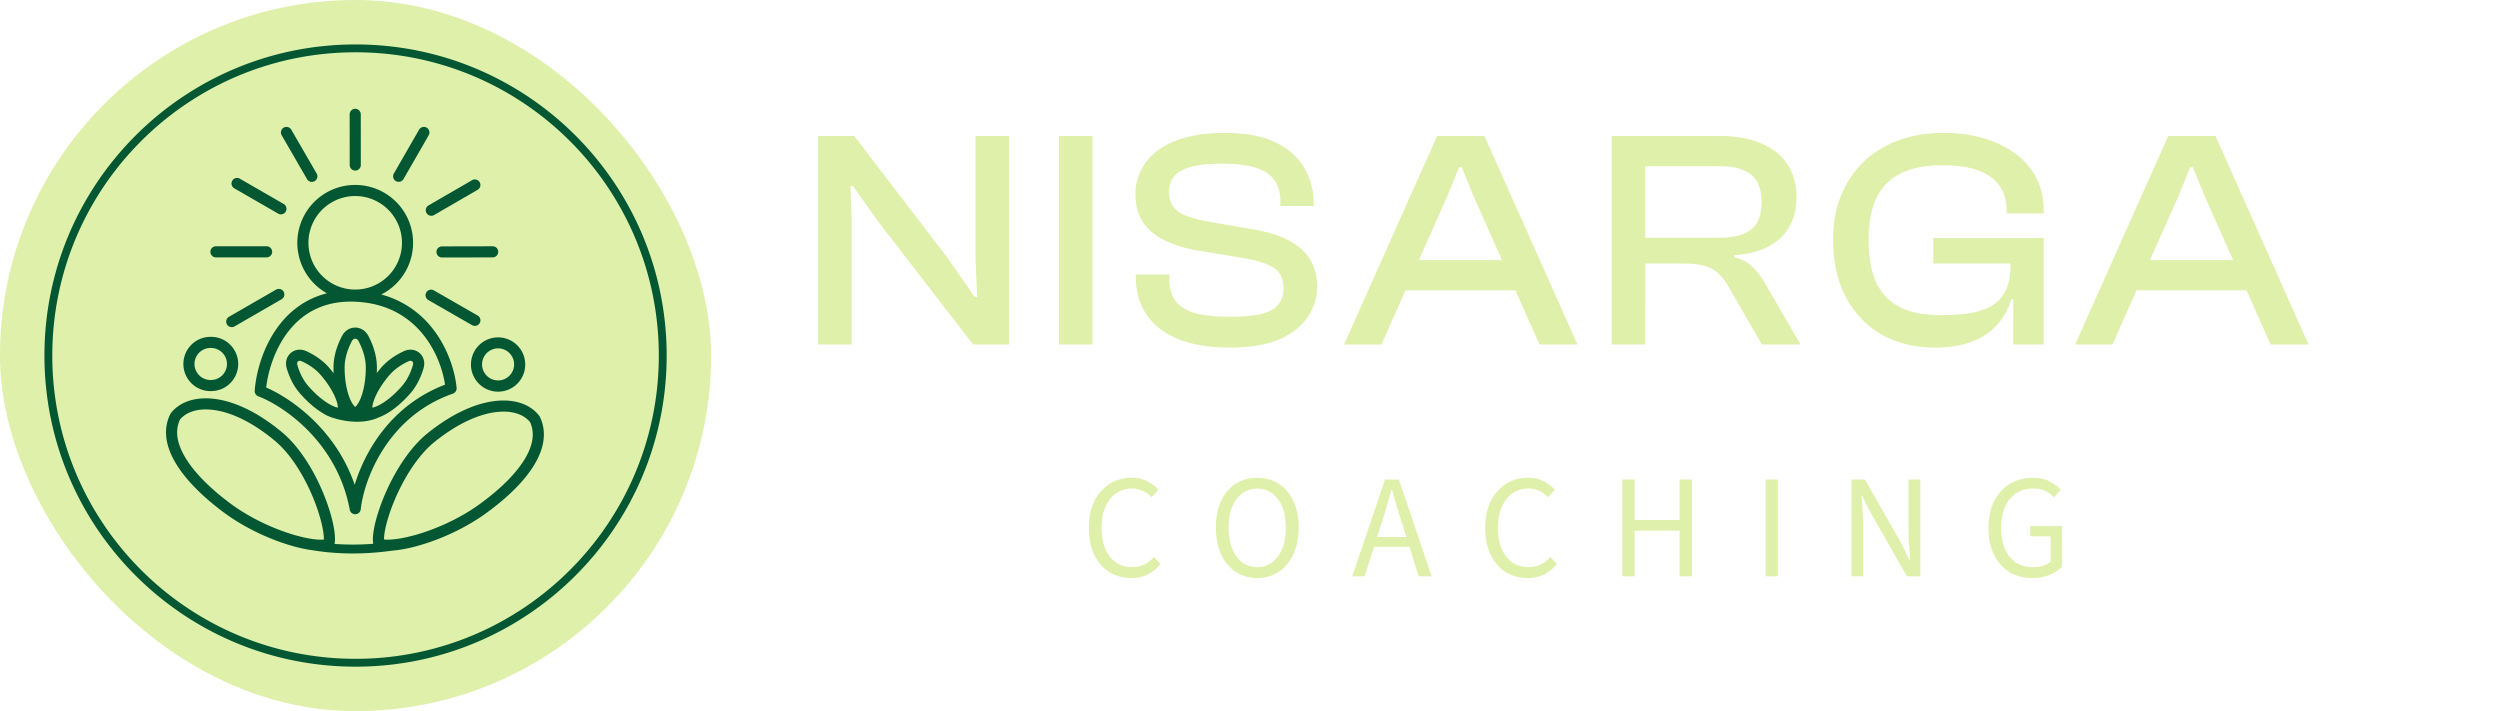
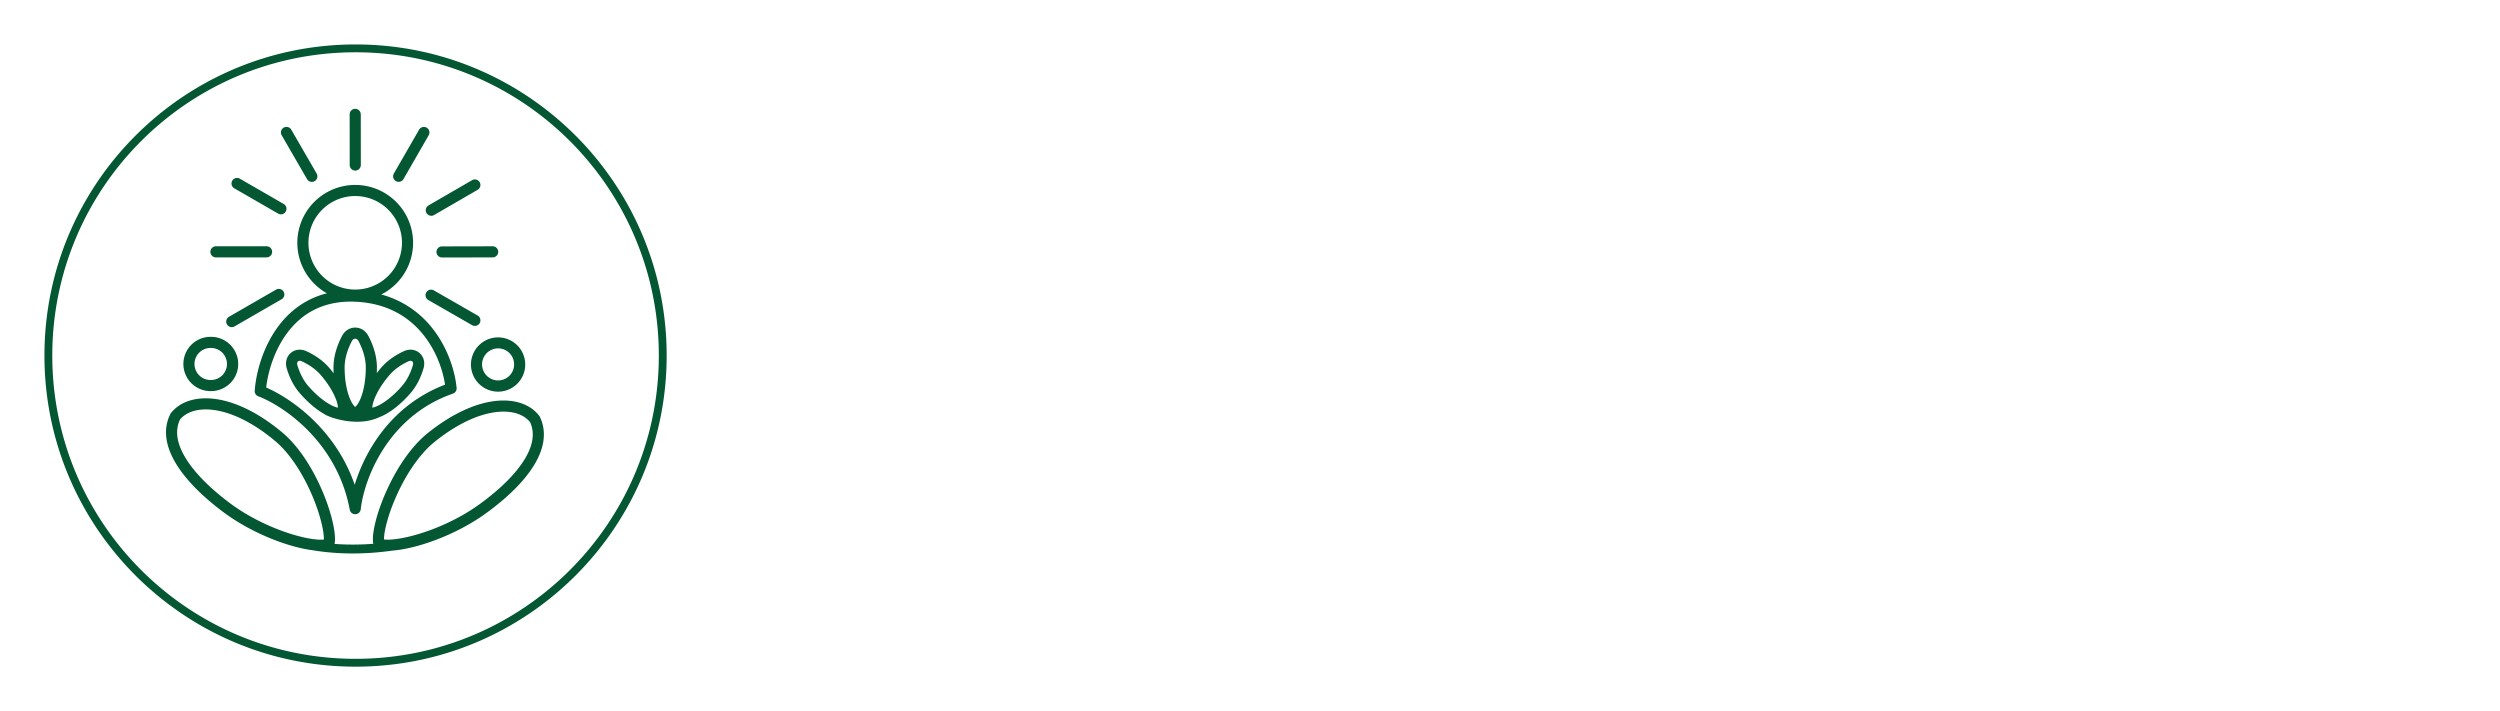
<svg xmlns="http://www.w3.org/2000/svg" width="225" height="64" fill="none">
-   <rect width="64" height="64" fill="#DEF0A9" rx="32" />
  <path fill="#035733" fill-rule="evenodd" d="M59.294 32c0 15.074-12.22 27.294-27.294 27.294S4.706 47.074 4.706 32 16.926 4.706 32 4.706 59.294 16.926 59.294 32ZM60 32c0 15.464-12.536 28-28 28S4 47.464 4 32 16.536 4 32 4s28 12.536 28 28ZM32.469 10.294a.5.5 0 0 0-1 0l.004 4.558a.5.5 0 1 0 1 0l-.004-4.558Zm-6.936 1.195a.5.5 0 0 1 .683.183l2.282 3.945a.5.5 0 1 1-.866.5l-2.282-3.945a.5.5 0 0 1 .183-.683Zm-3.945 4.594a.5.5 0 1 0-.5.866l3.948 2.277a.5.5 0 0 0 .5-.866l-3.948-2.277Zm-2.653 6.582a.5.5 0 0 1 .5-.5h4.558a.5.5 0 1 1 0 1h-4.558a.5.5 0 0 1-.5-.5Zm1.491 6.528a.5.5 0 0 1 .183-.683l4.23-2.44a.5.5 0 1 1 .5.866l-4.23 2.44a.5.5 0 0 1-.683-.183ZM38.4 11.49a.5.5 0 0 1 .184.682l-2.274 3.95a.5.5 0 0 1-.867-.498l2.274-3.95a.5.5 0 0 1 .683-.184Zm4.6 5.585a.5.5 0 0 0-.501-.865l-3.944 2.285a.5.5 0 0 0 .501.865L43 17.075Zm1.84 5.59a.5.5 0 0 1-.499.5l-4.558.01a.5.5 0 1 1-.002-1l4.558-.01a.5.5 0 0 1 .501.5Zm-2.331 6.61a.5.5 0 0 0 .498-.866l-3.952-2.27a.5.5 0 1 0-.498.867l3.952 2.27Zm-6.331-7.423a4.209 4.209 0 1 1-8.418 0 4.209 4.209 0 0 1 8.418 0Zm-1.864 4.652a5.209 5.209 0 1 0-4.89-.106c-1.97.491-3.408 1.65-4.418 3.026-1.389 1.893-1.968 4.191-2.082 5.739a.5.5 0 0 0 .322.504c2.254.855 7.1 4.113 8.231 10.204a.5.5 0 0 0 .989-.036c.287-2.608 2.361-8.346 8.294-10.407a.5.5 0 0 0 .334-.518c-.13-1.409-.735-3.515-2.14-5.313a8.706 8.706 0 0 0-4.64-3.093Zm-2.392 17.128c-1.695-4.953-5.688-7.768-7.966-8.755.162-1.392.707-3.295 1.856-4.861 1.234-1.683 3.166-2.985 6.136-2.863 2.998.124 4.963 1.454 6.218 3.06 1.145 1.466 1.705 3.17 1.887 4.408-4.861 1.854-7.211 5.994-8.131 9.011Zm1-10.549c0 1.157-.203 2.156-.491 2.83-.145.338-.292.548-.404.658a.608.608 0 0 1-.058.051.633.633 0 0 1-.058-.05c-.112-.111-.26-.321-.404-.66-.289-.673-.491-1.672-.491-2.829 0-.86.287-1.687.651-2.381.096-.182.22-.22.302-.22.081 0 .206.038.301.22.364.694.652 1.521.652 2.381Zm-.993 3.564.005-.002-.003.001-.002.001Zm.075-.002.004.002h.001l-.005-.002Zm-2.392.832c.15.065.294.116.431.153.422.132.919.24 1.441.293.849.084 1.809.023 2.642-.372.842-.31 1.886-1.086 2.822-2.17.595-.69.954-1.498 1.17-2.231.336-1.136-.707-2.036-1.781-1.538-.694.321-1.44.794-2.036 1.484-.137.159-.267.32-.39.48.008-.162.011-.326.011-.493 0-1.076-.357-2.066-.766-2.845-.529-1.009-1.845-1.009-2.374 0-.41.78-.766 1.769-.766 2.845 0 .173.004.344.012.512a10.678 10.678 0 0 0-.405-.499c-.596-.69-1.341-1.163-2.036-1.484-1.074-.498-2.116.402-1.782 1.538.217.733.576 1.54 1.171 2.23.752.87 1.572 1.543 2.303 1.935l-.005.008c.1.052.213.103.338.154Zm5.447-3.728c-.717.83-1.197 1.665-1.418 2.314-.095.28-.129.489-.133.627.136-.024.338-.088.601-.223.61-.313 1.365-.91 2.082-1.74.475-.551.779-1.217.969-1.86a.413.413 0 0 0 .011-.232.223.223 0 0 0-.068-.11.223.223 0 0 0-.118-.051.413.413 0 0 0-.228.045c-.609.282-1.223.68-1.698 1.23Zm-1.54 3.081v-.003.004Zm-.15-.13h.002-.003Zm-3.086-.637c-.22-.649-.701-1.484-1.417-2.314-.476-.55-1.09-.948-1.699-1.23a.413.413 0 0 0-.227-.045.223.223 0 0 0-.119.051.223.223 0 0 0-.068.11.413.413 0 0 0 .012.232c.19.643.493 1.309.968 1.86.717.83 1.473 1.427 2.082 1.74.263.135.465.2.6.223a2.212 2.212 0 0 0-.132-.627Zm.122.766v.002a.03.03 0 0 0 0-.002Zm.148-.129h.003-.003Zm15.717-3.942a1.442 1.442 0 1 1-2.883 0 1.442 1.442 0 0 1 2.883 0Zm1 0a2.442 2.442 0 1 1-4.883 0 2.442 2.442 0 0 1 4.883 0Zm-31.917 4.46c1.484-1.965 5.425-2.147 10.027 1.683 3.163 2.633 5.069 8.414 4.732 10.052a23.15 23.15 0 0 0 3.48-.013c-.32-1.625 1.7-7.393 4.92-9.973 4.675-3.741 8.612-3.484 10.058-1.49 1.316 2.679-.908 5.873-4.82 8.71-2.813 2.04-6.336 3.204-8.397 3.364-3.119.443-5.576.247-7.255-.034-2.081-.267-5.424-1.482-8.093-3.498-3.856-2.911-6.02-6.147-4.652-8.8Zm1.237 3.811c-.727-1.284-.822-2.36-.388-3.273.492-.596 1.442-1.03 2.888-.875 1.498.16 3.455.961 5.65 2.789 1.543 1.284 2.818 3.485 3.605 5.539.39 1.016.641 1.947.748 2.65.045.3.06.534.056.702a3.169 3.169 0 0 1-.499.005c-.57-.033-1.347-.178-2.25-.446-1.806-.536-3.974-1.525-5.792-2.899-1.874-1.414-3.26-2.854-4.018-4.192Zm12.754 7.494-.004.002.004-.002Zm-.216.246.002-.005-.001.004a.181.181 0 0 1-.002.004l.001-.003ZM47.71 37.998c.417.92.301 1.995-.45 3.265-.783 1.323-2.197 2.736-4.097 4.114-1.844 1.339-4.03 2.286-5.846 2.788-.908.25-1.688.38-2.26.402a3.183 3.183 0 0 1-.498-.014 4.3 4.3 0 0 1 .07-.701c.12-.7.39-1.627.798-2.635.827-2.039 2.144-4.215 3.71-5.469 2.23-1.785 4.202-2.548 5.703-2.68 1.449-.128 2.39.325 2.87.93ZM34.365 48.512l.004.002-.004-.002Zm.212.253v-.005l-.002-.004.001.006v.002h.001Zm-15.63-14.566a1.442 1.442 0 1 0 0-2.883 1.442 1.442 0 0 0 0 2.884Zm0 1a2.442 2.442 0 1 0 0-4.883 2.442 2.442 0 0 0 0 4.884Z" clip-rule="evenodd" />
-   <path fill="#DEF0A9" d="M76.657 31h-3.024V12.24h3.248l8.4 10.976 2.436 3.5h.224l-.14-3.388V12.24h3.024V31h-3.248l-8.456-10.948-2.352-3.304h-.224l.112 3.248V31Zm21.669 0h-3.024V12.24h3.024V31Zm12.348.28c-1.848 0-3.407-.261-4.676-.784-1.251-.523-2.193-1.26-2.828-2.212-.635-.97-.952-2.11-.952-3.416V24.7h3.024v.448c0 .747.168 1.372.504 1.876.336.485.896.859 1.68 1.12.784.243 1.867.364 3.248.364 1.195 0 2.147-.084 2.856-.252.709-.187 1.213-.467 1.512-.84.317-.392.476-.877.476-1.456 0-.821-.261-1.419-.784-1.792s-1.372-.672-2.548-.896l-4.592-.756c-1.045-.205-1.979-.504-2.8-.896-.821-.41-1.465-.952-1.932-1.624-.448-.69-.672-1.55-.672-2.576 0-.672.149-1.335.448-1.988.299-.653.765-1.241 1.4-1.764.635-.523 1.456-.933 2.464-1.232 1.027-.317 2.277-.476 3.752-.476 1.829 0 3.332.28 4.508.84 1.176.56 2.044 1.325 2.604 2.296.579.952.868 2.044.868 3.276v.168h-2.996v-.364c0-.765-.168-1.4-.504-1.904-.336-.523-.887-.905-1.652-1.148-.765-.261-1.801-.392-3.108-.392-1.139 0-2.063.093-2.772.28-.691.187-1.195.467-1.512.84-.317.355-.476.821-.476 1.4 0 .523.112.952.336 1.288.224.336.569.607 1.036.812.467.187 1.064.364 1.792.532l4.564.784c1.251.224 2.287.56 3.108 1.008.84.448 1.465 1.017 1.876 1.708.411.69.616 1.493.616 2.408 0 .952-.271 1.848-.812 2.688-.541.84-1.391 1.521-2.548 2.044-1.157.504-2.66.756-4.508.756Zm13.655-.28h-3.36l8.372-18.76h4.256L141.969 31h-3.416l-5.908-13.3-1.092-2.66h-.224l-1.092 2.66-5.908 13.3Zm13.3-4.872h-12.516v-2.716h12.516v2.716ZM148.073 31h-3.024V12.24h9.744c1.418 0 2.641.215 3.668.644 1.045.43 1.838 1.055 2.38 1.876.56.821.84 1.82.84 2.996 0 1.045-.224 1.941-.672 2.688-.43.747-1.064 1.335-1.904 1.764-.822.43-1.82.681-2.996.756v.196c.728.187 1.288.495 1.68.924.41.41.784.915 1.12 1.512L162.045 31h-3.472l-2.996-5.18c-.28-.504-.588-.905-.924-1.204a2.637 2.637 0 0 0-1.204-.672c-.486-.15-1.13-.224-1.932-.224h-3.444V31Zm0-16.044v6.44h6.692c1.25 0 2.193-.243 2.828-.728.634-.485.952-1.316.952-2.492 0-1.139-.318-1.96-.952-2.464-.635-.504-1.578-.756-2.828-.756h-6.692Zm26.092 16.324c-1.829 0-3.434-.392-4.816-1.176-1.381-.803-2.454-1.923-3.22-3.36-.765-1.456-1.148-3.164-1.148-5.124 0-1.96.411-3.659 1.232-5.096a8.373 8.373 0 0 1 3.472-3.36c1.494-.803 3.239-1.204 5.236-1.204 1.774 0 3.332.29 4.676.868 1.363.56 2.427 1.363 3.192 2.408.766 1.045 1.148 2.296 1.148 3.752v.224h-3.332v-.224c0-1.344-.476-2.361-1.428-3.052-.952-.71-2.398-1.064-4.34-1.064-1.512 0-2.762.243-3.752.728-.97.467-1.698 1.195-2.184 2.184-.485.99-.728 2.268-.728 3.836 0 1.55.234 2.828.7 3.836.486.99 1.204 1.727 2.156 2.212.971.467 2.194.7 3.668.7 1.494 0 2.698-.14 3.612-.42.915-.299 1.578-.775 1.988-1.428.43-.653.644-1.503.644-2.548v-.616l2.996.084v.448l-2.492 3.052h-.448a5.616 5.616 0 0 1-1.316 2.352c-.597.653-1.362 1.148-2.296 1.484-.914.336-1.988.504-3.22.504Zm9.772-.28h-2.744v-4.76l-.252-.392v-4.06h2.996V31Zm0-7.28h-9.94v-2.296h9.94v2.296Zm6.19 7.28h-3.36l8.372-18.76h4.256L207.767 31h-3.416l-5.908-13.3-1.092-2.66h-.224l-1.092 2.66-5.908 13.3Zm13.3-4.872h-12.516v-2.716h12.516v2.716ZM182.89 52.02c-.77 0-1.451-.176-2.043-.53-.584-.363-1.044-.88-1.38-1.552-.336-.672-.504-1.481-.504-2.428 0-.698.097-1.326.292-1.883a4.24 4.24 0 0 1 .836-1.42 3.564 3.564 0 0 1 1.273-.902 4.087 4.087 0 0 1 1.592-.305c.601 0 1.106.11 1.512.332.416.22.748.468.995.742l-.61.69a2.647 2.647 0 0 0-.769-.57c-.292-.15-.659-.226-1.101-.226-.584 0-1.093.146-1.526.438-.433.283-.769.686-1.008 1.207-.23.522-.345 1.146-.345 1.87 0 .735.111 1.367.332 1.898.23.53.557.942.981 1.233.434.292.96.438 1.579.438.309 0 .606-.044.889-.133.283-.097.508-.225.676-.384v-2.269h-1.844v-.915h2.852v3.661c-.274.292-.645.535-1.114.73-.46.186-.982.279-1.565.279Zm-16.256-.159V43.16h1.207l3.091 5.413c.168.291.327.596.477.915.15.31.301.628.451.955h.053c-.026-.451-.057-.91-.093-1.38a18.898 18.898 0 0 1-.053-1.38V43.16h1.062v8.702h-1.208l-3.09-5.412a65.07 65.07 0 0 1-.491-.915 22.85 22.85 0 0 1-.451-.955h-.053c.035.433.066.88.092 1.34.036.46.054.924.054 1.392v4.55h-1.048Zm-7.73 0V43.16h1.101v8.702h-1.101Zm-12.899 0V43.16h1.101v3.648h4.059V43.16h1.101v8.702h-1.101v-4.099h-4.059v4.1h-1.101Zm-8.52.159c-.725 0-1.38-.176-1.964-.53-.574-.363-1.025-.88-1.353-1.552-.327-.672-.491-1.481-.491-2.428 0-.698.093-1.326.279-1.883.195-.558.469-1.03.823-1.42.353-.398.76-.699 1.22-.902a3.826 3.826 0 0 1 1.539-.305c.522 0 .986.106 1.393.318.415.213.747.465.995.757l-.597.676a2.408 2.408 0 0 0-.796-.57 2.222 2.222 0 0 0-.982-.213c-.539 0-1.017.146-1.433.438-.406.283-.725.69-.955 1.22-.23.522-.345 1.141-.345 1.858 0 .734.111 1.366.332 1.897.221.53.539.942.955 1.233.416.283.902.425 1.459.425.407 0 .77-.075 1.088-.226.327-.159.624-.389.889-.69l.584.65c-.345.399-.73.708-1.155.93-.424.211-.919.318-1.485.318Zm-15.776-.159 2.945-8.702h1.247l2.945 8.702h-1.167l-1.526-4.868a56.314 56.314 0 0 1-.451-1.446 164.73 164.73 0 0 1-.424-1.486h-.053a49.373 49.373 0 0 1-.863 2.932l-1.538 4.868h-1.115Zm1.539-2.653v-.875h4.019v.875h-4.019Zm-10.099 2.812c-.725 0-1.371-.185-1.937-.557-.557-.371-.995-.897-1.313-1.578-.31-.681-.464-1.486-.464-2.414 0-.93.154-1.725.464-2.388.318-.672.756-1.185 1.313-1.54.566-.362 1.212-.543 1.937-.543.734 0 1.38.181 1.937.544.557.354.995.867 1.313 1.539.318.663.478 1.459.478 2.388 0 .928-.16 1.733-.478 2.414-.318.68-.756 1.207-1.313 1.578-.557.372-1.203.558-1.937.558Zm0-.981c.522 0 .973-.146 1.353-.438.389-.292.69-.703.902-1.234.212-.539.318-1.171.318-1.896 0-.717-.106-1.336-.318-1.858-.212-.521-.513-.924-.902-1.207-.38-.292-.831-.438-1.353-.438-.513 0-.964.146-1.353.438-.389.283-.69.686-.902 1.207-.212.522-.319 1.141-.319 1.858 0 .725.107 1.357.319 1.896.212.531.513.942.902 1.234.389.292.84.438 1.353.438Zm-11.342.981a3.714 3.714 0 0 1-1.963-.53c-.575-.363-1.026-.88-1.353-1.552-.327-.672-.491-1.481-.491-2.428 0-.698.093-1.326.279-1.883.194-.558.468-1.03.822-1.42a3.54 3.54 0 0 1 1.22-.902A3.826 3.826 0 0 1 101.86 43c.522 0 .986.106 1.393.318.416.213.747.465.995.757l-.597.676a2.397 2.397 0 0 0-.796-.57 2.22 2.22 0 0 0-.981-.213 2.43 2.43 0 0 0-1.433.438c-.407.283-.725.69-.955 1.22-.23.522-.345 1.141-.345 1.858 0 .734.11 1.366.331 1.897.222.53.54.942.956 1.233.415.283.902.425 1.459.425.407 0 .769-.075 1.088-.226.327-.159.623-.389.888-.69l.584.65a3.94 3.94 0 0 1-1.154.93c-.425.211-.92.318-1.486.318Z" />
</svg>